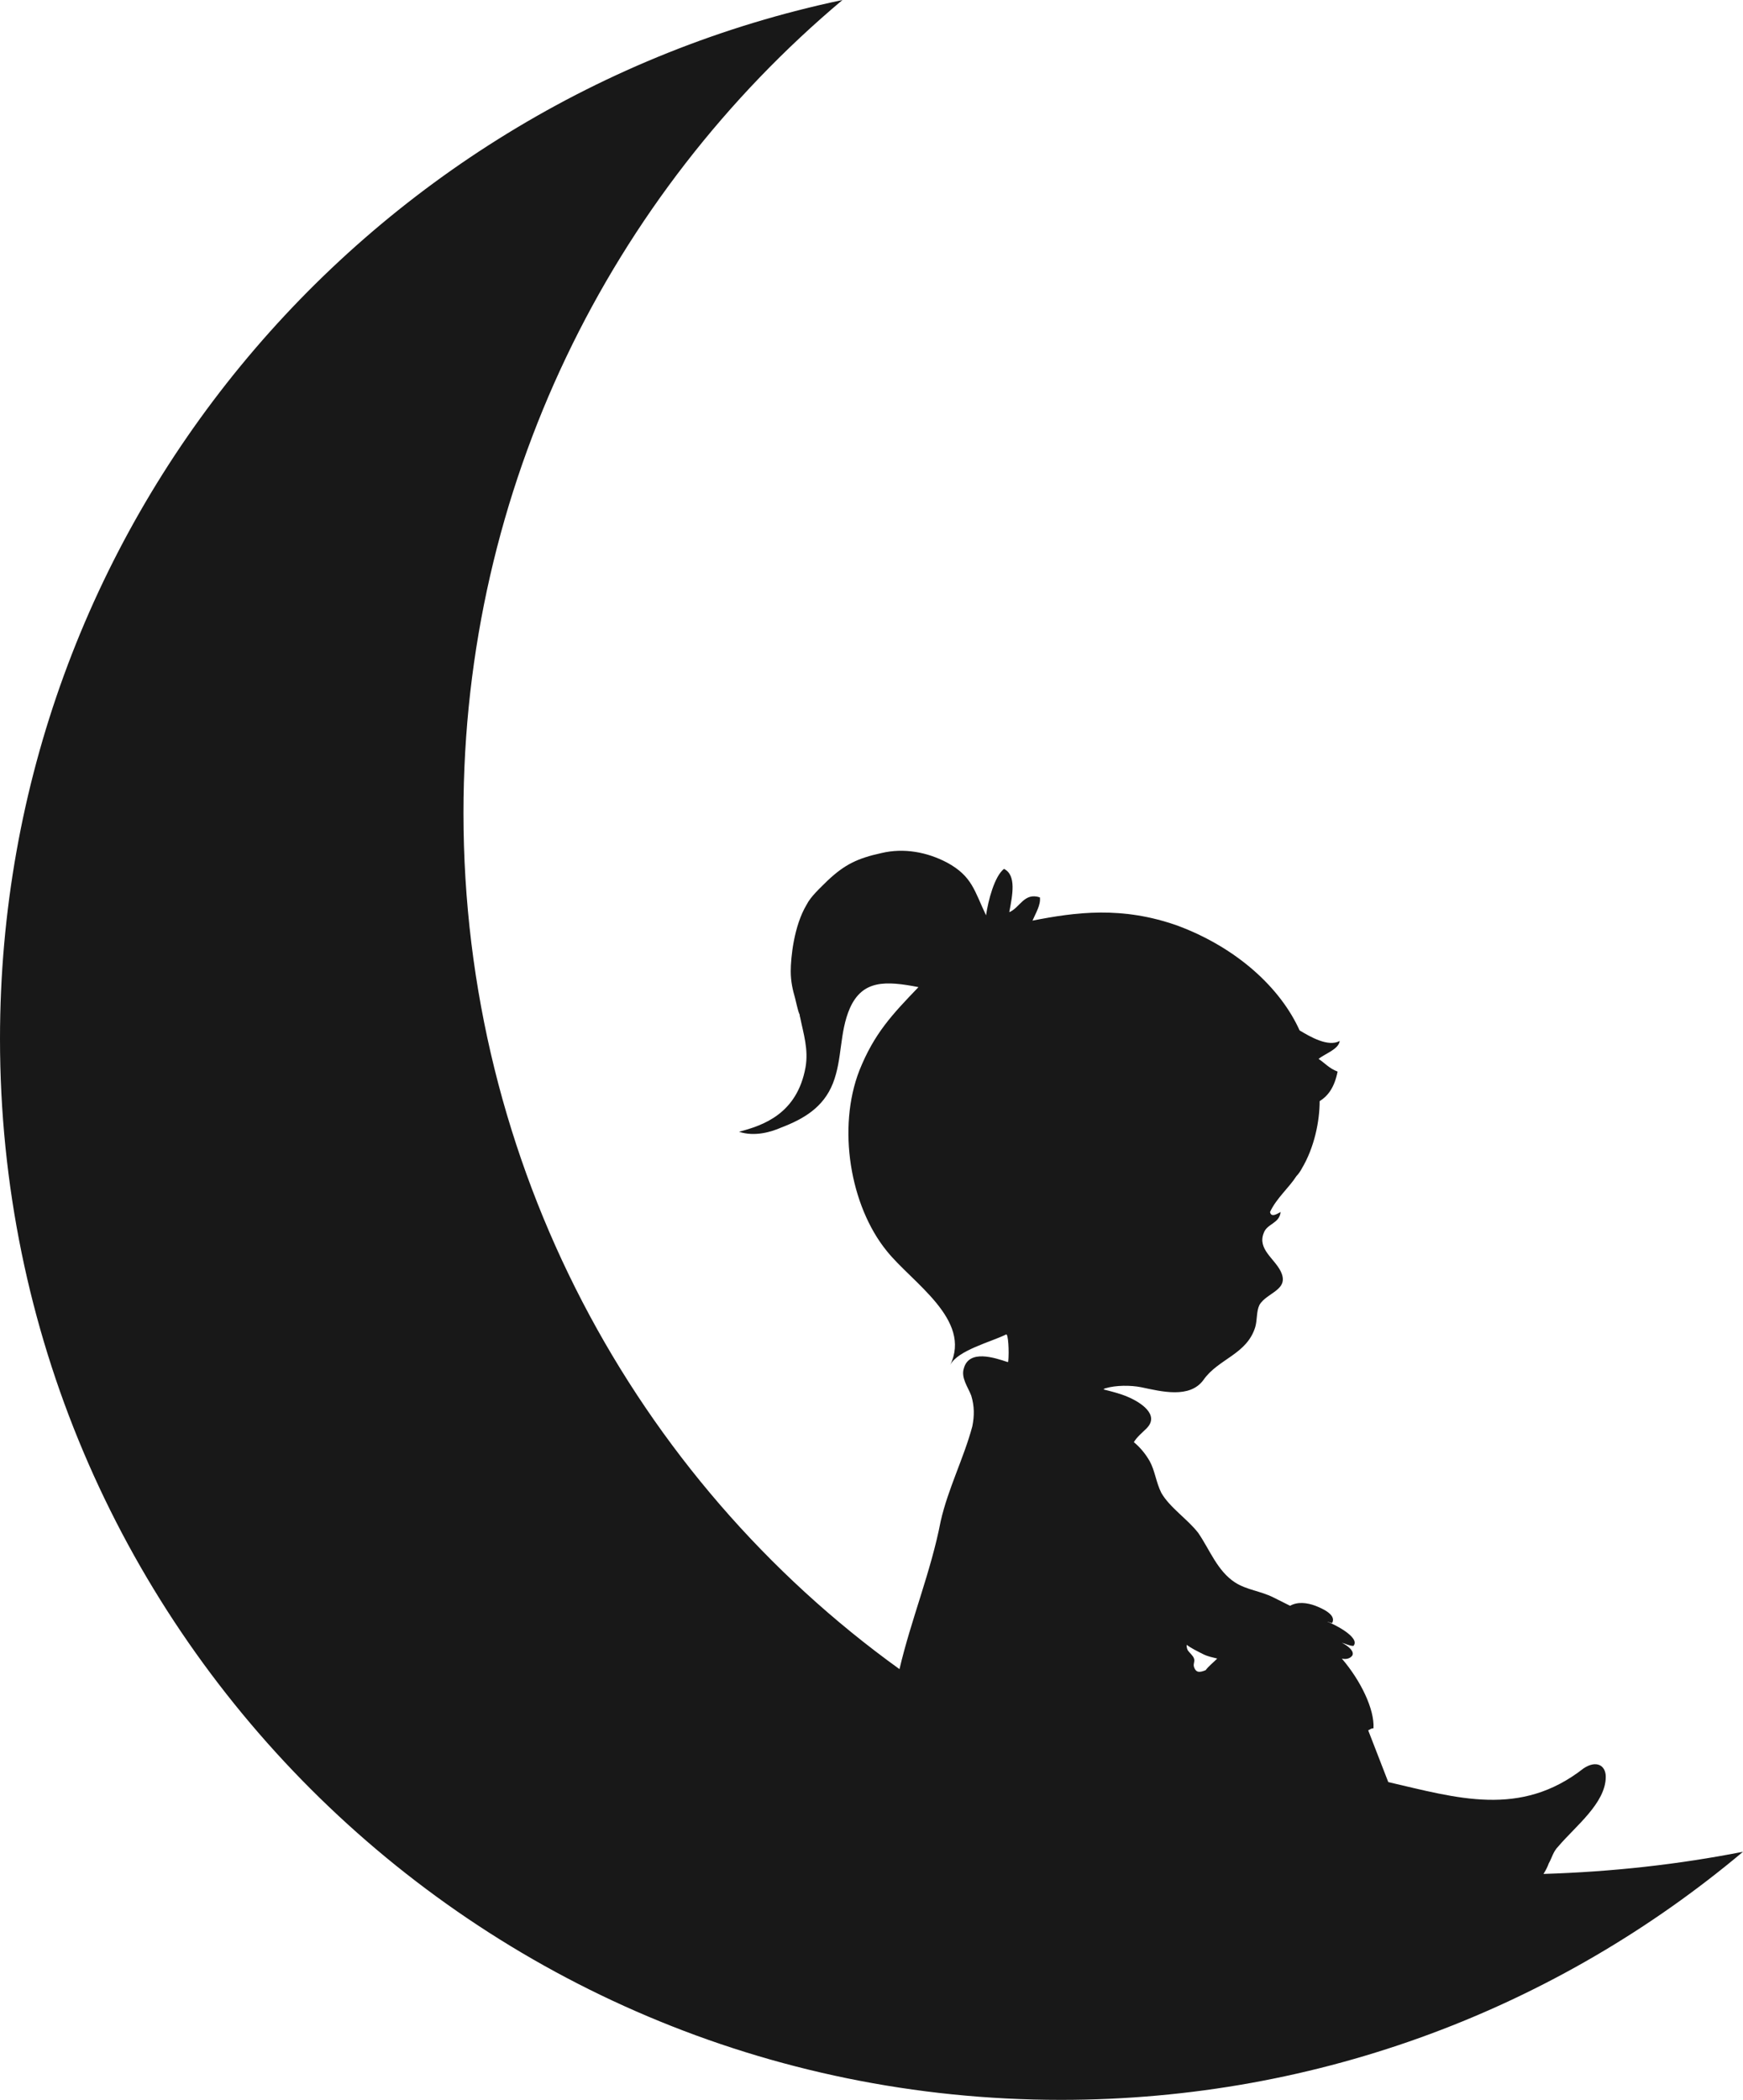
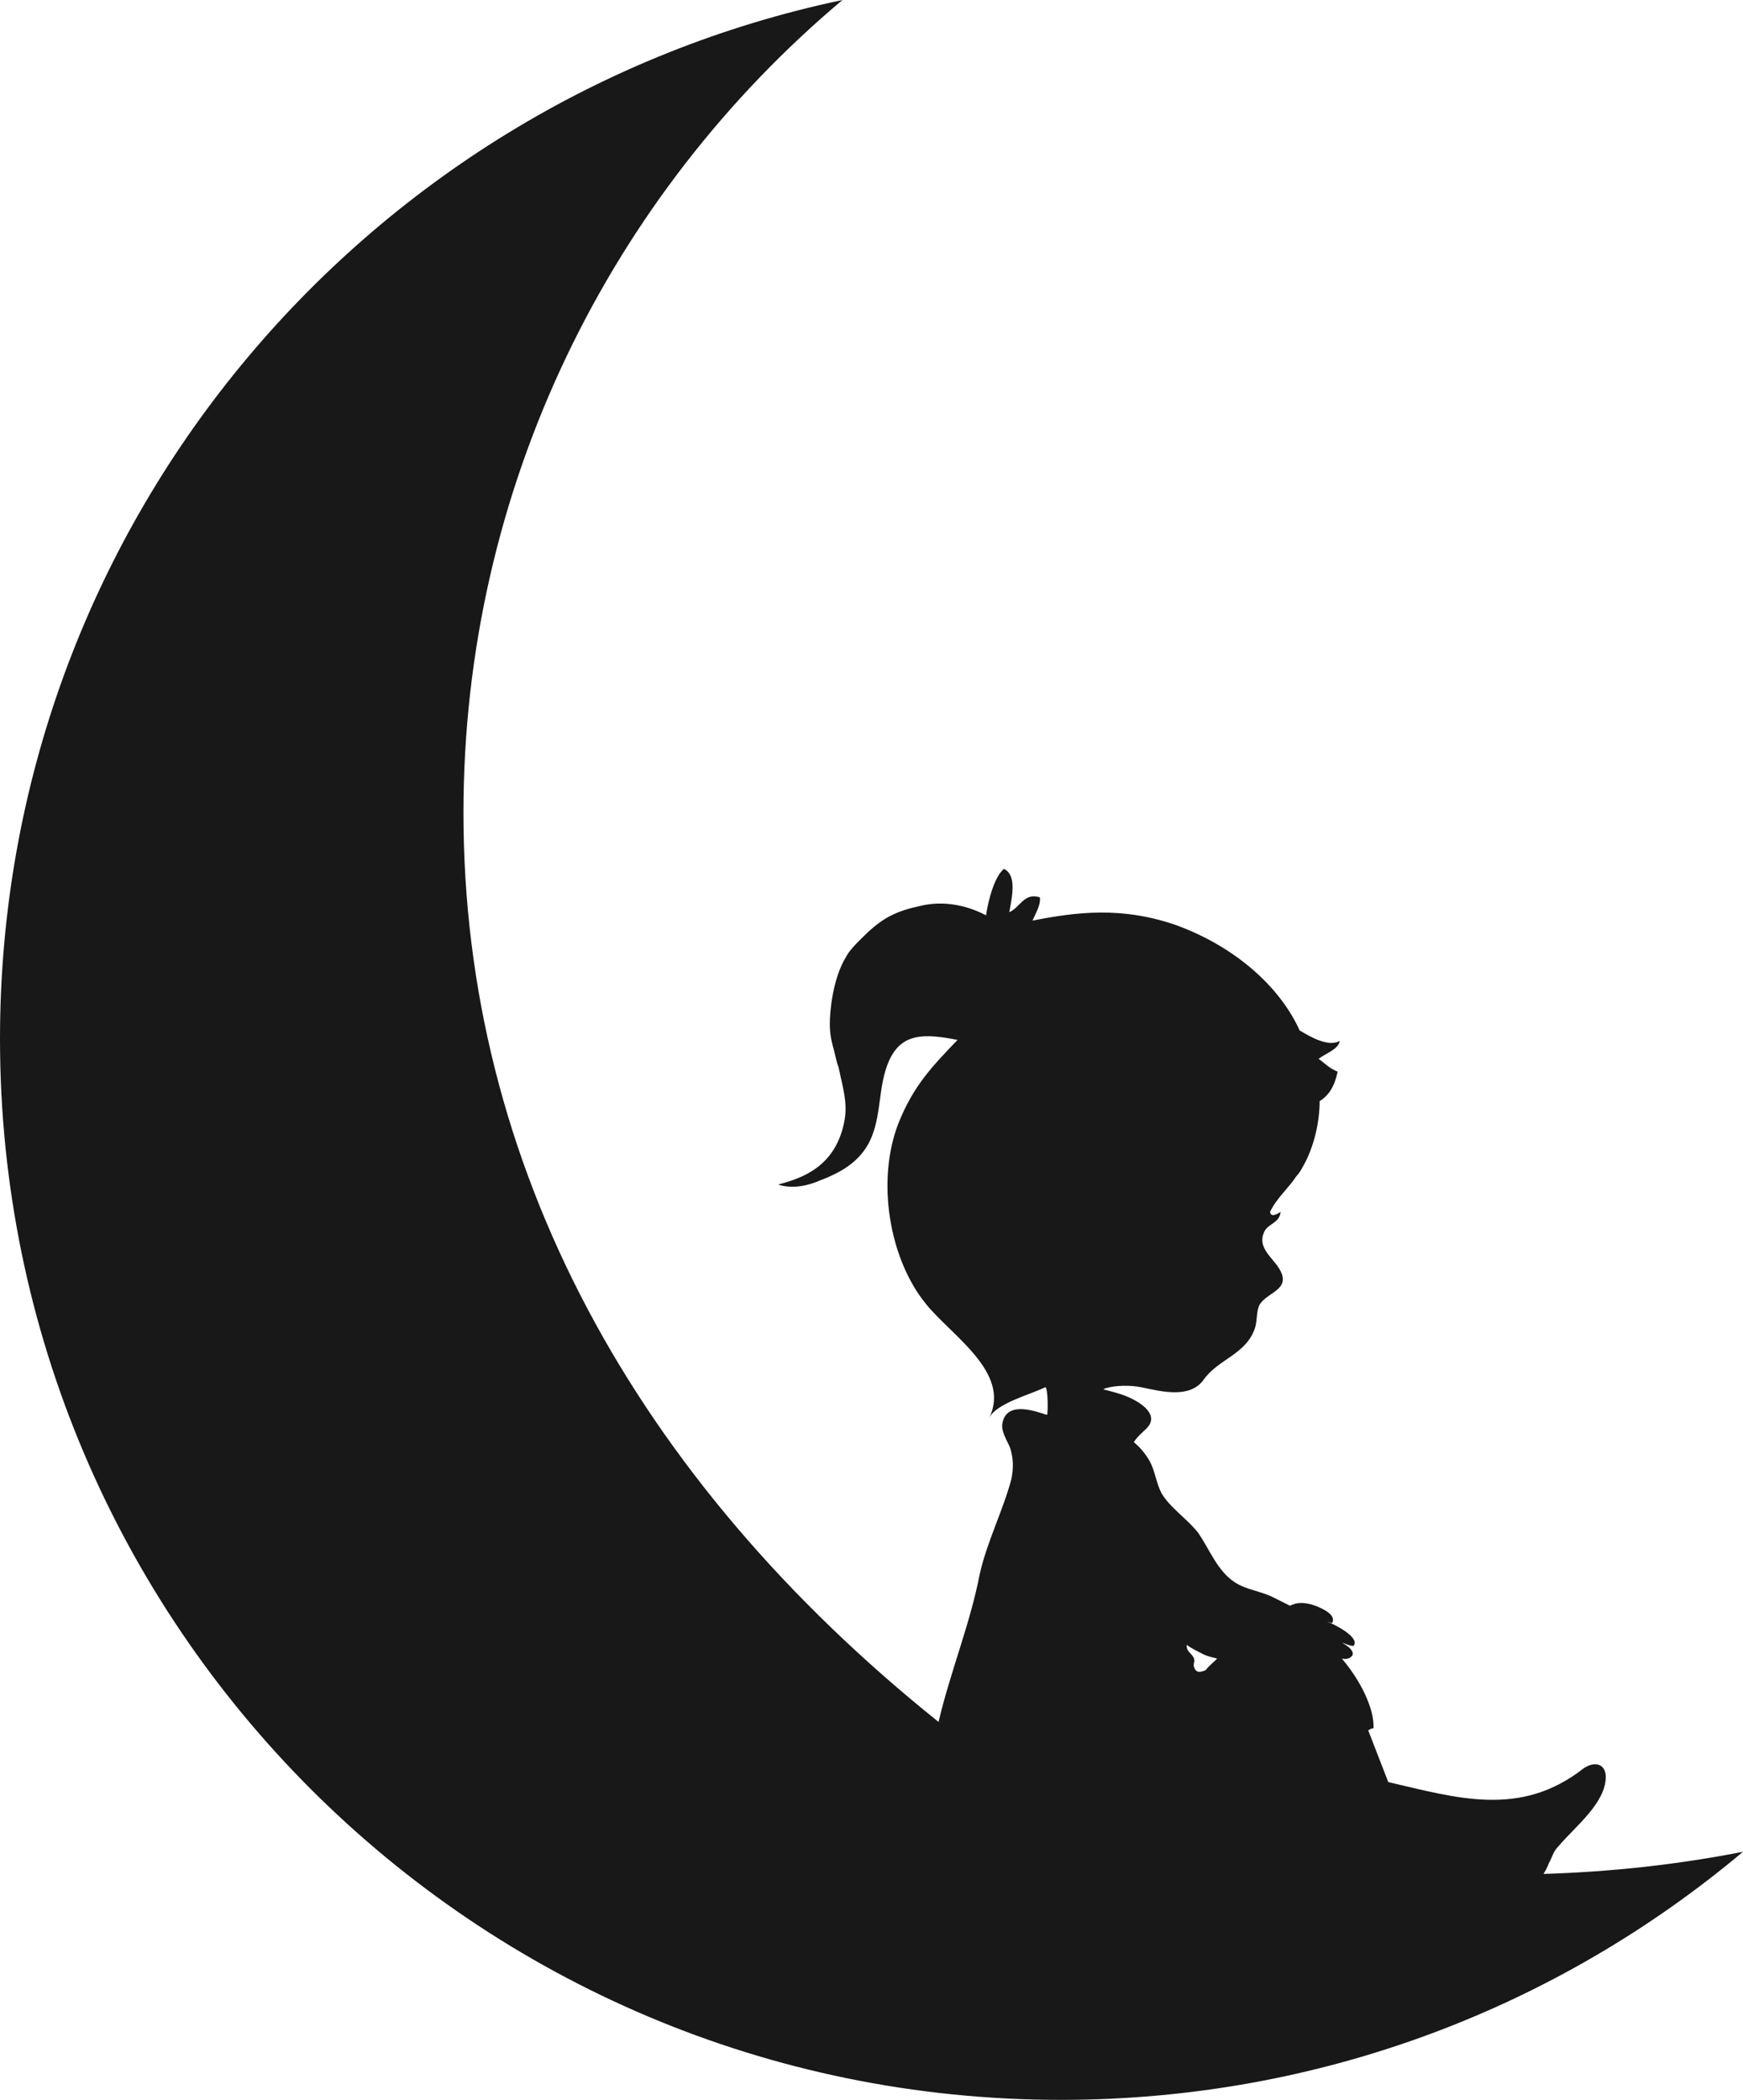
<svg xmlns="http://www.w3.org/2000/svg" version="1.1" id="Laag_1" x="0px" y="0px" viewBox="0 0 165.1 198.9" enable-background="new 0 0 165.1 198.9" xml:space="preserve">
-   <path fill-rule="evenodd" clip-rule="evenodd" fill="#181818" d="M146.2,177.5c0.2-0.3,0.4-0.7,0.5-1c0.3-0.5,0.4-1.1,0.9-1.6  c1.6-1.9,4.5-4.1,4.5-6.6c0-1.1-0.9-1.6-2.1-0.8c-6,4.7-12,2.8-18.5,1.3c-0.5-1.3-1.2-3.1-1.9-4.9c0.2-0.1,0.3-0.2,0.5-0.2  c0.1-1.8-1.2-4.5-3-6.6c0.4,0.1,0.8,0,1-0.3c0.2-0.4-0.4-0.9-1-1.2c0.4,0.1,0.7,0.3,1.1,0.3c0.7-0.8-1.9-2.1-2.5-2.3  c0.1,0,0.5,0.2,0.5,0.1c0.4-0.8-1.1-1.4-1.6-1.6c-0.8-0.3-1.7-0.4-2.4,0c-0.6-0.3-1.2-0.6-1.6-0.8c-1.2-0.6-2.5-0.7-3.6-1.4  c-1.7-1.1-2.4-3.1-3.5-4.7c-1-1.3-2.7-2.4-3.5-3.8c-0.5-1-0.6-2.1-1.1-3c-0.4-0.7-0.9-1.3-1.5-1.8c0.3-0.5,0.8-0.9,1.2-1.3  c1.3-1.3-0.6-2.5-1.8-3c-0.7-0.3-1.5-0.5-2.3-0.7c0.1,0,0.1-0.1,0.2-0.1c1-0.3,2.4-0.3,3.4-0.1c1.9,0.4,4.6,1.1,5.9-0.7  c1.4-2,4.1-2.4,4.9-5c0.2-0.7,0.1-1.5,0.4-2.1c0.7-1.2,2.9-1.4,2-3.2c-0.6-1.2-2.2-2.1-1.6-3.6c0.3-0.9,1.5-0.9,1.6-2  c-0.2,0.1-0.9,0.6-1,0c0.6-1.3,1.8-2.3,2.5-3.4c0.2-0.2,0.4-0.5,0.5-0.7c1.2-2,1.7-4.5,1.7-6.4c0.8-0.5,1.4-1.3,1.7-2.8  c-0.8-0.3-1.2-0.8-1.8-1.2c0.6-0.5,1.9-0.9,2-1.7c-1.1,0.6-2.8-0.4-3.8-1c-1.8-4-5.9-7.8-11.5-9.9c-5.3-1.9-9.7-1.3-13.8-0.5  c0.3-0.7,0.8-1.5,0.7-2.2c-1.5-0.5-1.9,1-2.9,1.4c0.3-1.6,0.7-3.5-0.5-4.1c-0.9,0.7-1.5,3-1.7,4.4c-1.1-2.3-1.3-3.7-3.7-5  c-1.9-1-4.1-1.4-6.2-0.9c-2.3,0.5-3.5,1.1-5.1,2.6c-0.7,0.7-1.6,1.5-2,2.3c-1.2,2-1.5,5-1.5,6.3c0,1,0.2,1.8,0.4,2.5  c0.1,0.4,0.3,1.3,0.4,1.5c0.1,0.2,0,0.1,0.1,0.4c0.3,1.5,0.8,3,0.5,4.7c-0.8,4.4-4,5.5-6.3,6.1c1.5,0.5,3.1,0,4-0.4  c2.1-0.8,4-1.9,4.9-4.2c0.9-2.3,0.6-4.8,1.6-7.1c1.2-2.7,3.4-2.6,6.5-2c-2.5,2.6-4.2,4.4-5.6,7.9c-2.1,5.4-0.9,12.8,2.6,17.1  c2.4,3,8.1,6.5,6,10.8c0.7-1.4,3.9-2.2,5.3-2.9c0.2-0.1,0.3,1.6,0.2,2.6c0,0-0.1,0-0.1,0c-1.2-0.4-3.6-1.2-4.1,0.6  c-0.3,0.9,0.4,1.8,0.7,2.6c0.3,1,0.3,1.9,0.1,2.9c-0.8,3-2.3,5.9-3,9c-0.9,4.7-2.8,9.3-3.9,14C60.2,140.1,43.9,110.4,43.9,77  c0-30.9,14-58.6,35.9-77C34.2,9.6,0,50,0,98.4c0,55.5,45,100.5,100.5,100.5c24.6,0,47.1-8.8,64.6-23.5  C159,176.6,152.7,177.3,146.2,177.5z M114,156.7c0.4,0.2,0.9,0.3,1.3,0.4c-0.4,0.4-0.8,0.7-1.1,1.1c-0.5,0.2-0.9,0.3-1.1-0.3  c-0.1-0.3,0.1-0.5,0-0.8c-0.1-0.3-0.4-0.5-0.6-0.8c-0.1-0.2-0.1-0.4-0.1-0.5C112.8,156.1,113.4,156.4,114,156.7z" />
+   <path fill-rule="evenodd" clip-rule="evenodd" fill="#181818" d="M146.2,177.5c0.2-0.3,0.4-0.7,0.5-1c0.3-0.5,0.4-1.1,0.9-1.6  c1.6-1.9,4.5-4.1,4.5-6.6c0-1.1-0.9-1.6-2.1-0.8c-6,4.7-12,2.8-18.5,1.3c-0.5-1.3-1.2-3.1-1.9-4.9c0.2-0.1,0.3-0.2,0.5-0.2  c0.1-1.8-1.2-4.5-3-6.6c0.4,0.1,0.8,0,1-0.3c0.2-0.4-0.4-0.9-1-1.2c0.4,0.1,0.7,0.3,1.1,0.3c0.7-0.8-1.9-2.1-2.5-2.3  c0.1,0,0.5,0.2,0.5,0.1c0.4-0.8-1.1-1.4-1.6-1.6c-0.8-0.3-1.7-0.4-2.4,0c-0.6-0.3-1.2-0.6-1.6-0.8c-1.2-0.6-2.5-0.7-3.6-1.4  c-1.7-1.1-2.4-3.1-3.5-4.7c-1-1.3-2.7-2.4-3.5-3.8c-0.5-1-0.6-2.1-1.1-3c-0.4-0.7-0.9-1.3-1.5-1.8c0.3-0.5,0.8-0.9,1.2-1.3  c1.3-1.3-0.6-2.5-1.8-3c-0.7-0.3-1.5-0.5-2.3-0.7c0.1,0,0.1-0.1,0.2-0.1c1-0.3,2.4-0.3,3.4-0.1c1.9,0.4,4.6,1.1,5.9-0.7  c1.4-2,4.1-2.4,4.9-5c0.2-0.7,0.1-1.5,0.4-2.1c0.7-1.2,2.9-1.4,2-3.2c-0.6-1.2-2.2-2.1-1.6-3.6c0.3-0.9,1.5-0.9,1.6-2  c-0.2,0.1-0.9,0.6-1,0c0.6-1.3,1.8-2.3,2.5-3.4c0.2-0.2,0.4-0.5,0.5-0.7c1.2-2,1.7-4.5,1.7-6.4c0.8-0.5,1.4-1.3,1.7-2.8  c-0.8-0.3-1.2-0.8-1.8-1.2c0.6-0.5,1.9-0.9,2-1.7c-1.1,0.6-2.8-0.4-3.8-1c-1.8-4-5.9-7.8-11.5-9.9c-5.3-1.9-9.7-1.3-13.8-0.5  c0.3-0.7,0.8-1.5,0.7-2.2c-1.5-0.5-1.9,1-2.9,1.4c0.3-1.6,0.7-3.5-0.5-4.1c-0.9,0.7-1.5,3-1.7,4.4c-1.9-1-4.1-1.4-6.2-0.9c-2.3,0.5-3.5,1.1-5.1,2.6c-0.7,0.7-1.6,1.5-2,2.3c-1.2,2-1.5,5-1.5,6.3c0,1,0.2,1.8,0.4,2.5  c0.1,0.4,0.3,1.3,0.4,1.5c0.1,0.2,0,0.1,0.1,0.4c0.3,1.5,0.8,3,0.5,4.7c-0.8,4.4-4,5.5-6.3,6.1c1.5,0.5,3.1,0,4-0.4  c2.1-0.8,4-1.9,4.9-4.2c0.9-2.3,0.6-4.8,1.6-7.1c1.2-2.7,3.4-2.6,6.5-2c-2.5,2.6-4.2,4.4-5.6,7.9c-2.1,5.4-0.9,12.8,2.6,17.1  c2.4,3,8.1,6.5,6,10.8c0.7-1.4,3.9-2.2,5.3-2.9c0.2-0.1,0.3,1.6,0.2,2.6c0,0-0.1,0-0.1,0c-1.2-0.4-3.6-1.2-4.1,0.6  c-0.3,0.9,0.4,1.8,0.7,2.6c0.3,1,0.3,1.9,0.1,2.9c-0.8,3-2.3,5.9-3,9c-0.9,4.7-2.8,9.3-3.9,14C60.2,140.1,43.9,110.4,43.9,77  c0-30.9,14-58.6,35.9-77C34.2,9.6,0,50,0,98.4c0,55.5,45,100.5,100.5,100.5c24.6,0,47.1-8.8,64.6-23.5  C159,176.6,152.7,177.3,146.2,177.5z M114,156.7c0.4,0.2,0.9,0.3,1.3,0.4c-0.4,0.4-0.8,0.7-1.1,1.1c-0.5,0.2-0.9,0.3-1.1-0.3  c-0.1-0.3,0.1-0.5,0-0.8c-0.1-0.3-0.4-0.5-0.6-0.8c-0.1-0.2-0.1-0.4-0.1-0.5C112.8,156.1,113.4,156.4,114,156.7z" />
</svg>